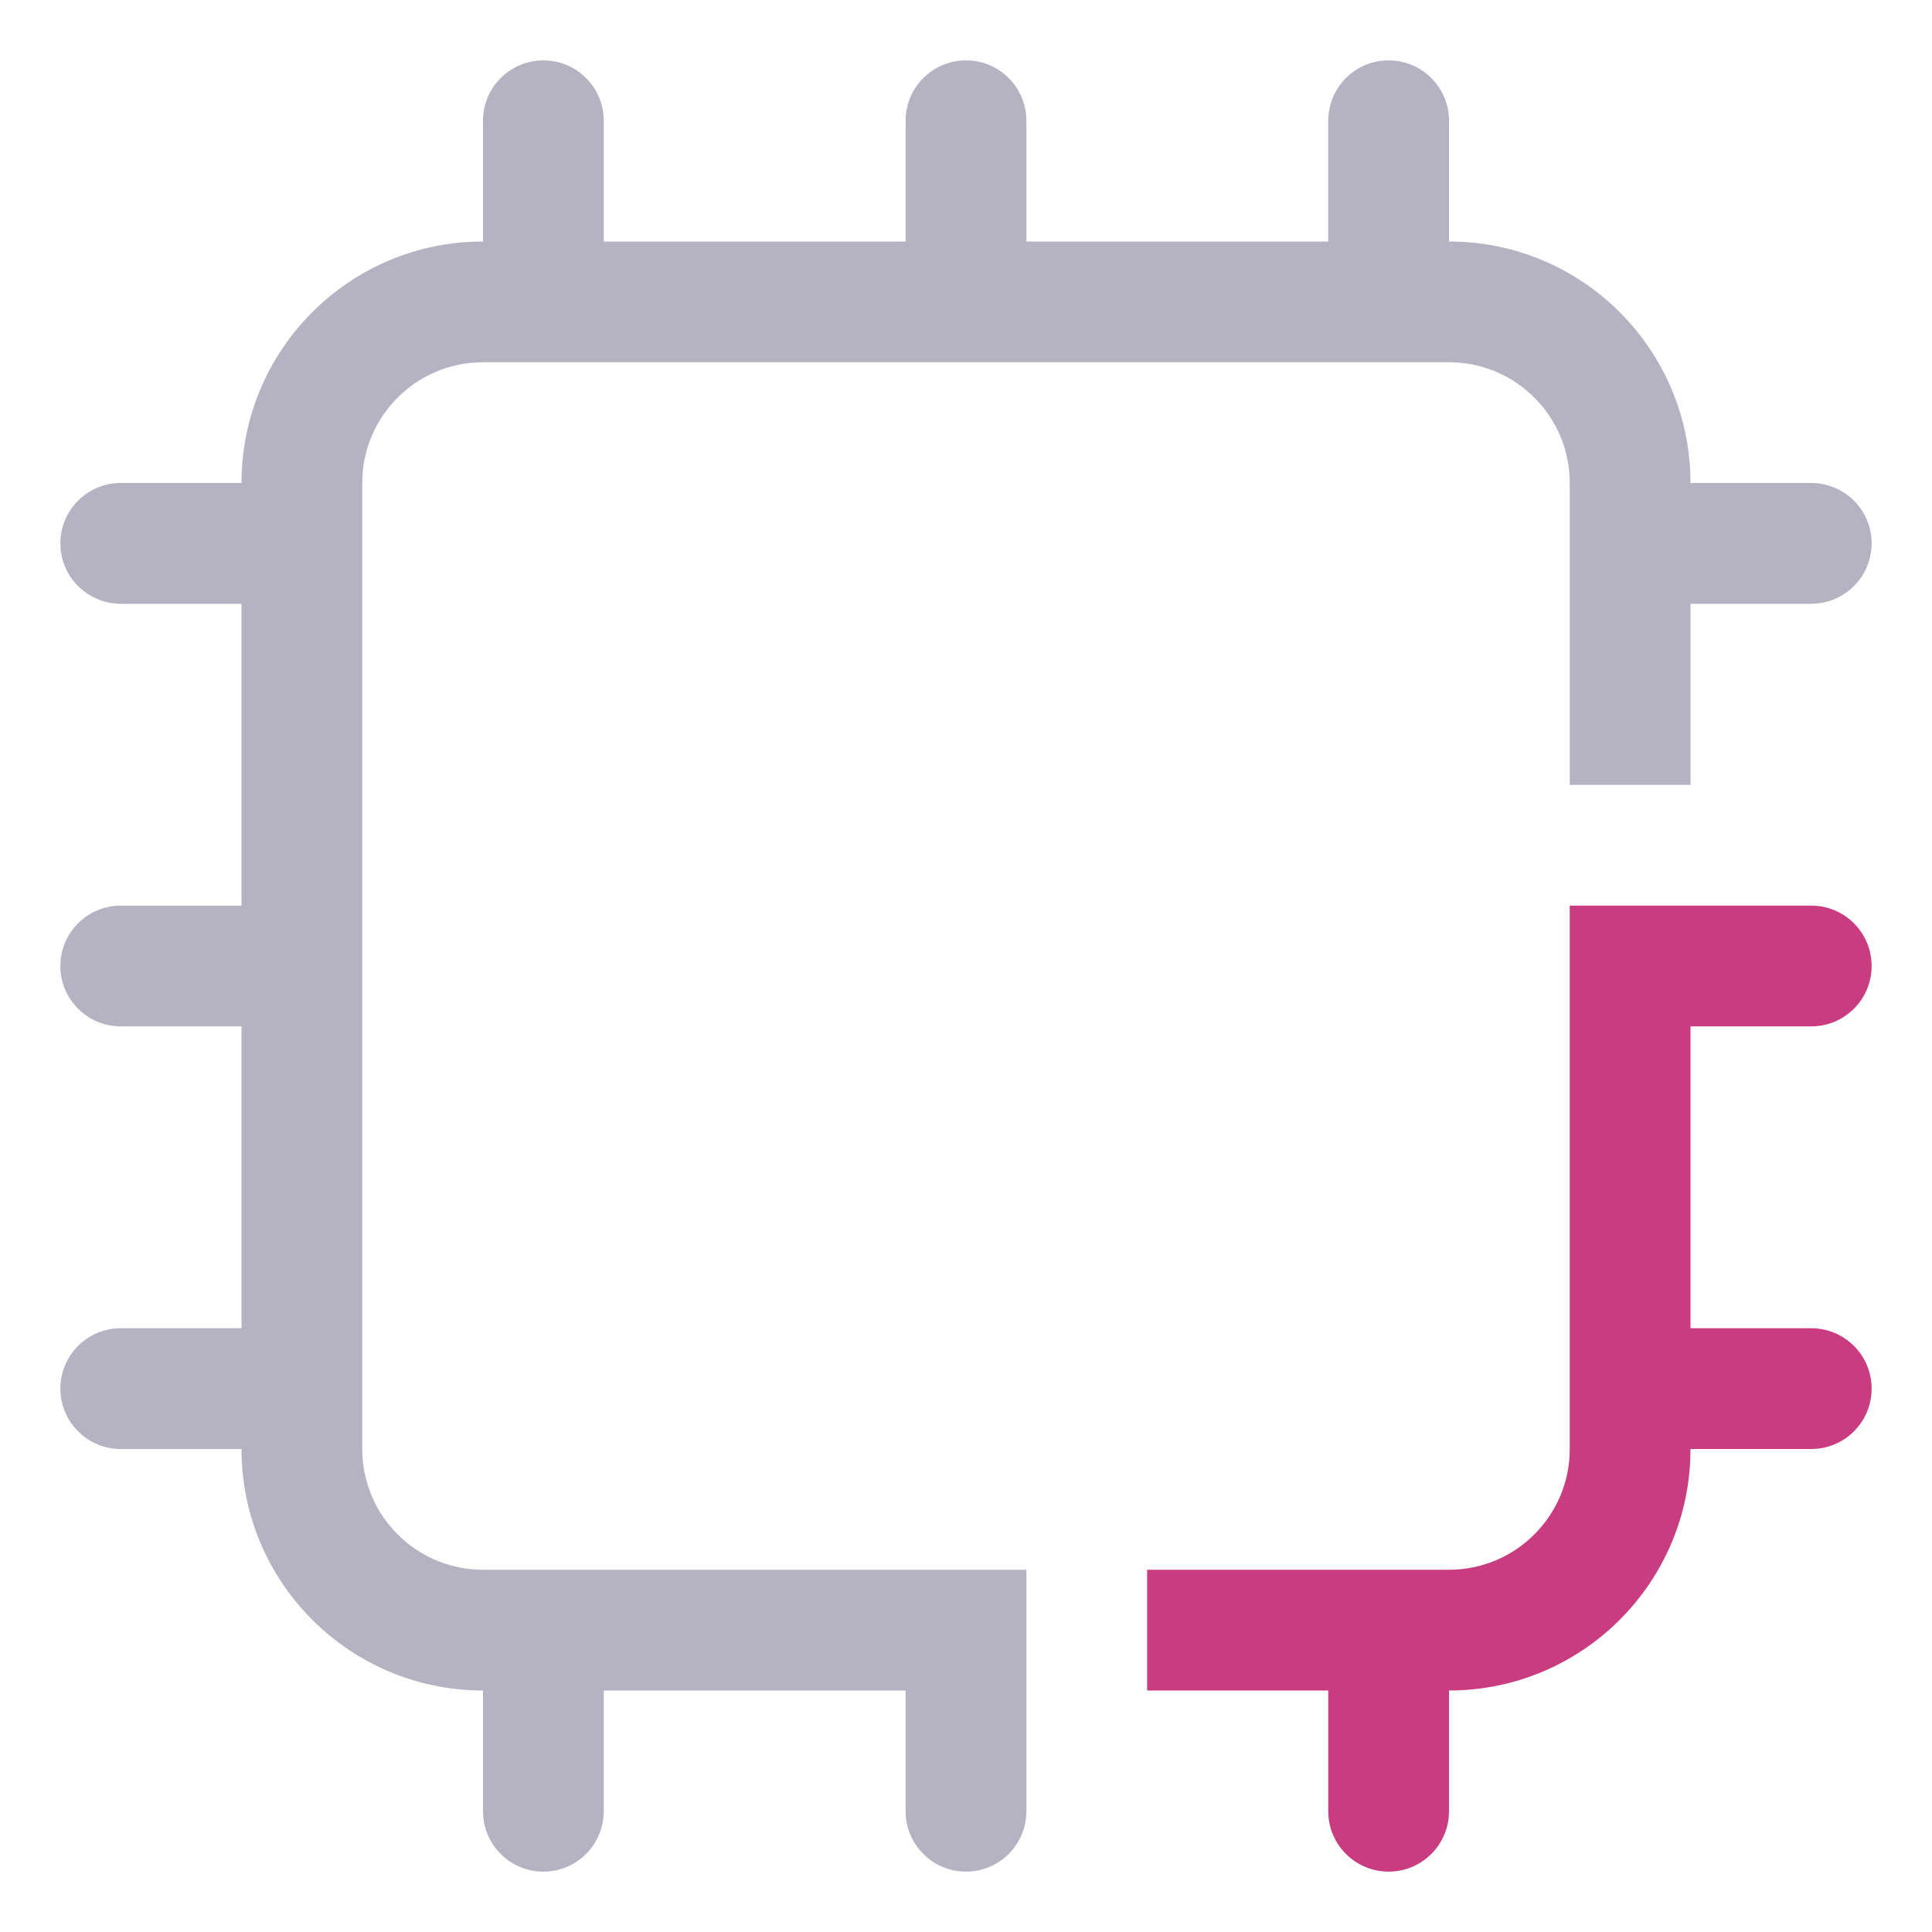
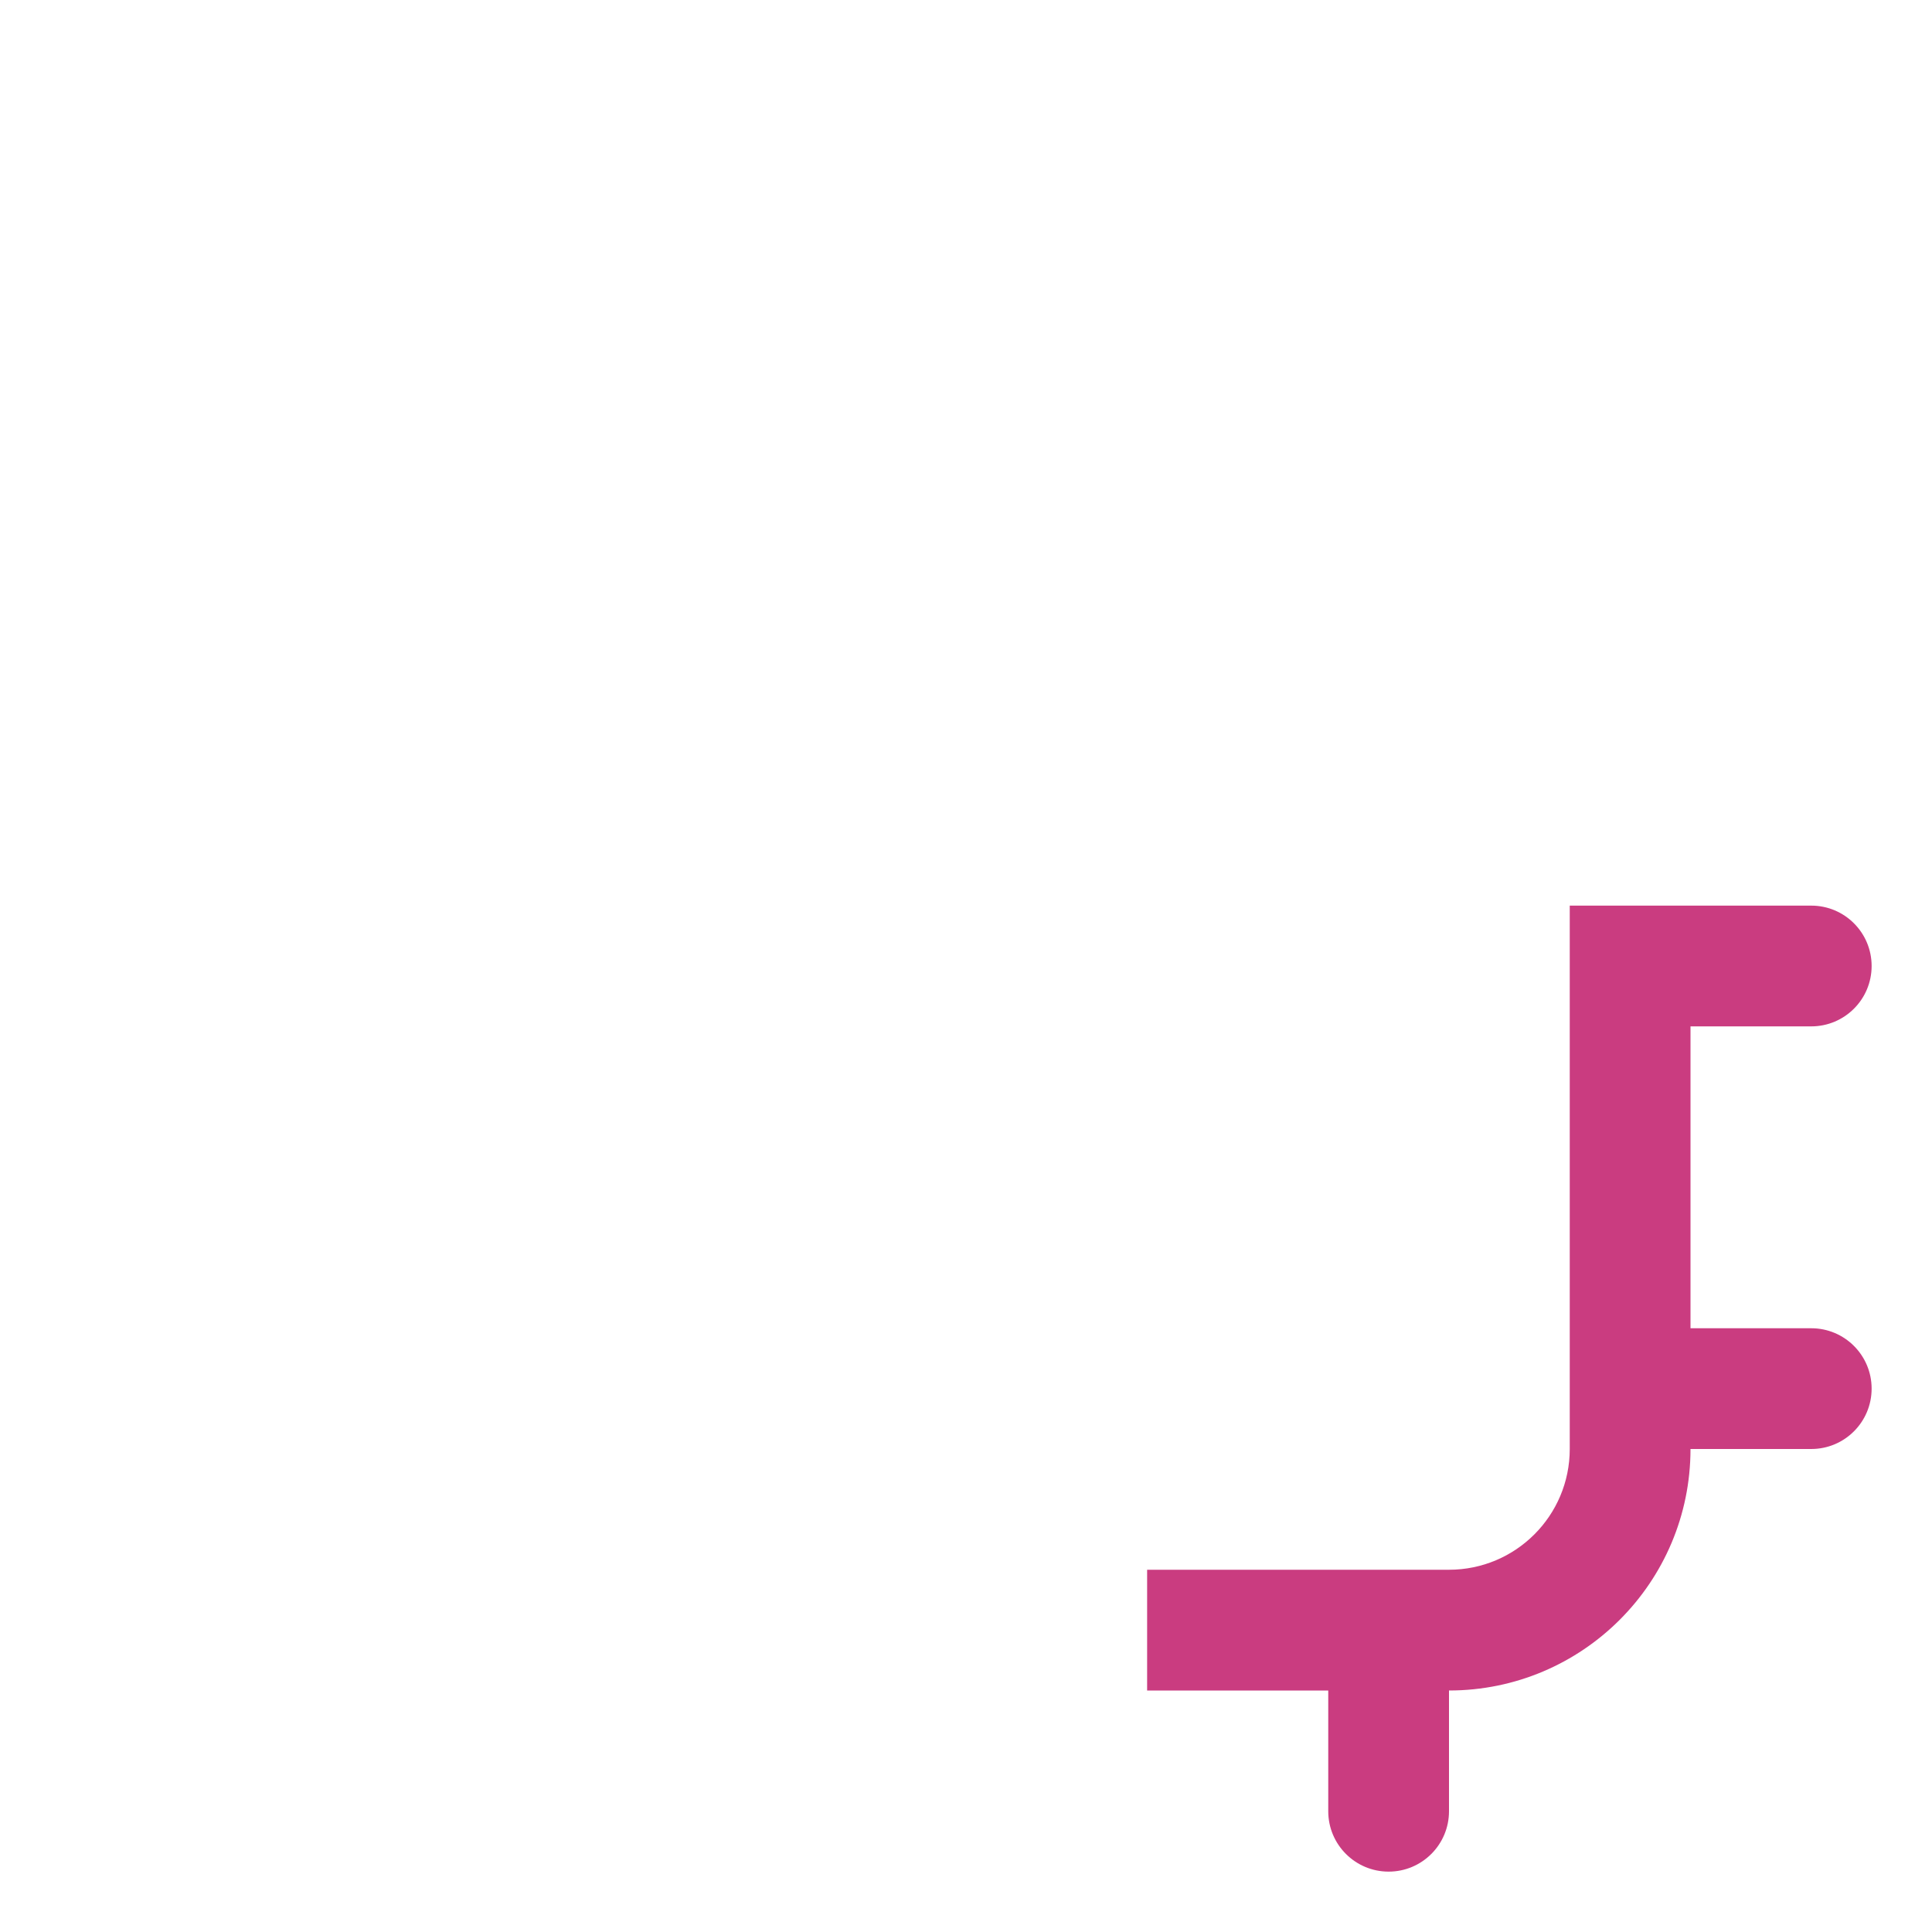
<svg xmlns="http://www.w3.org/2000/svg" fill="none" viewBox="0 0 64 64" height="64" width="64">
-   <path fill-opacity="0.3" fill="#070035" d="M48 8C52.418 8 56 11.582 56 16H60C61.105 16 62 16.895 62 18C62 19.105 61.105 20 60 20H56V26H52V16C52 13.791 50.209 12 48 12H16C13.791 12 12 13.791 12 16V48C12 50.209 13.791 52 16 52H34V60C34 61.105 33.105 62 32 62C30.895 62 30 61.105 30 60V56H20V60C20 61.105 19.105 62 18 62C16.895 62 16 61.105 16 60V56C11.582 56 8 52.418 8 48H4C2.895 48 2 47.105 2 46C2 44.895 2.895 44 4 44H8V34H4C2.895 34 2 33.105 2 32C2 30.895 2.895 30 4 30H8V20H4C2.895 20 2 19.105 2 18C2 16.895 2.895 16 4 16H8C8 11.582 11.582 8 16 8V4C16 2.895 16.895 2 18 2C19.105 2 20 2.895 20 4V8H30V4C30 2.895 30.895 2 32 2C33.105 2 34 2.895 34 4V8H44V4C44 2.895 44.895 2 46 2C47.105 2 48 2.895 48 4V8Z" />
  <path fill="#CA3C80" d="M38 56H44V60C44 61.105 44.895 62 46 62C47.105 62 48 61.105 48 60V56C52.418 56 56 52.418 56 48H60C61.105 48 62 47.105 62 46C62 44.895 61.105 44 60 44H56V34H60C61.105 34 62 33.105 62 32C62 30.895 61.105 30 60 30H52V48C52 50.209 50.209 52 48 52H38V56Z" />
</svg>